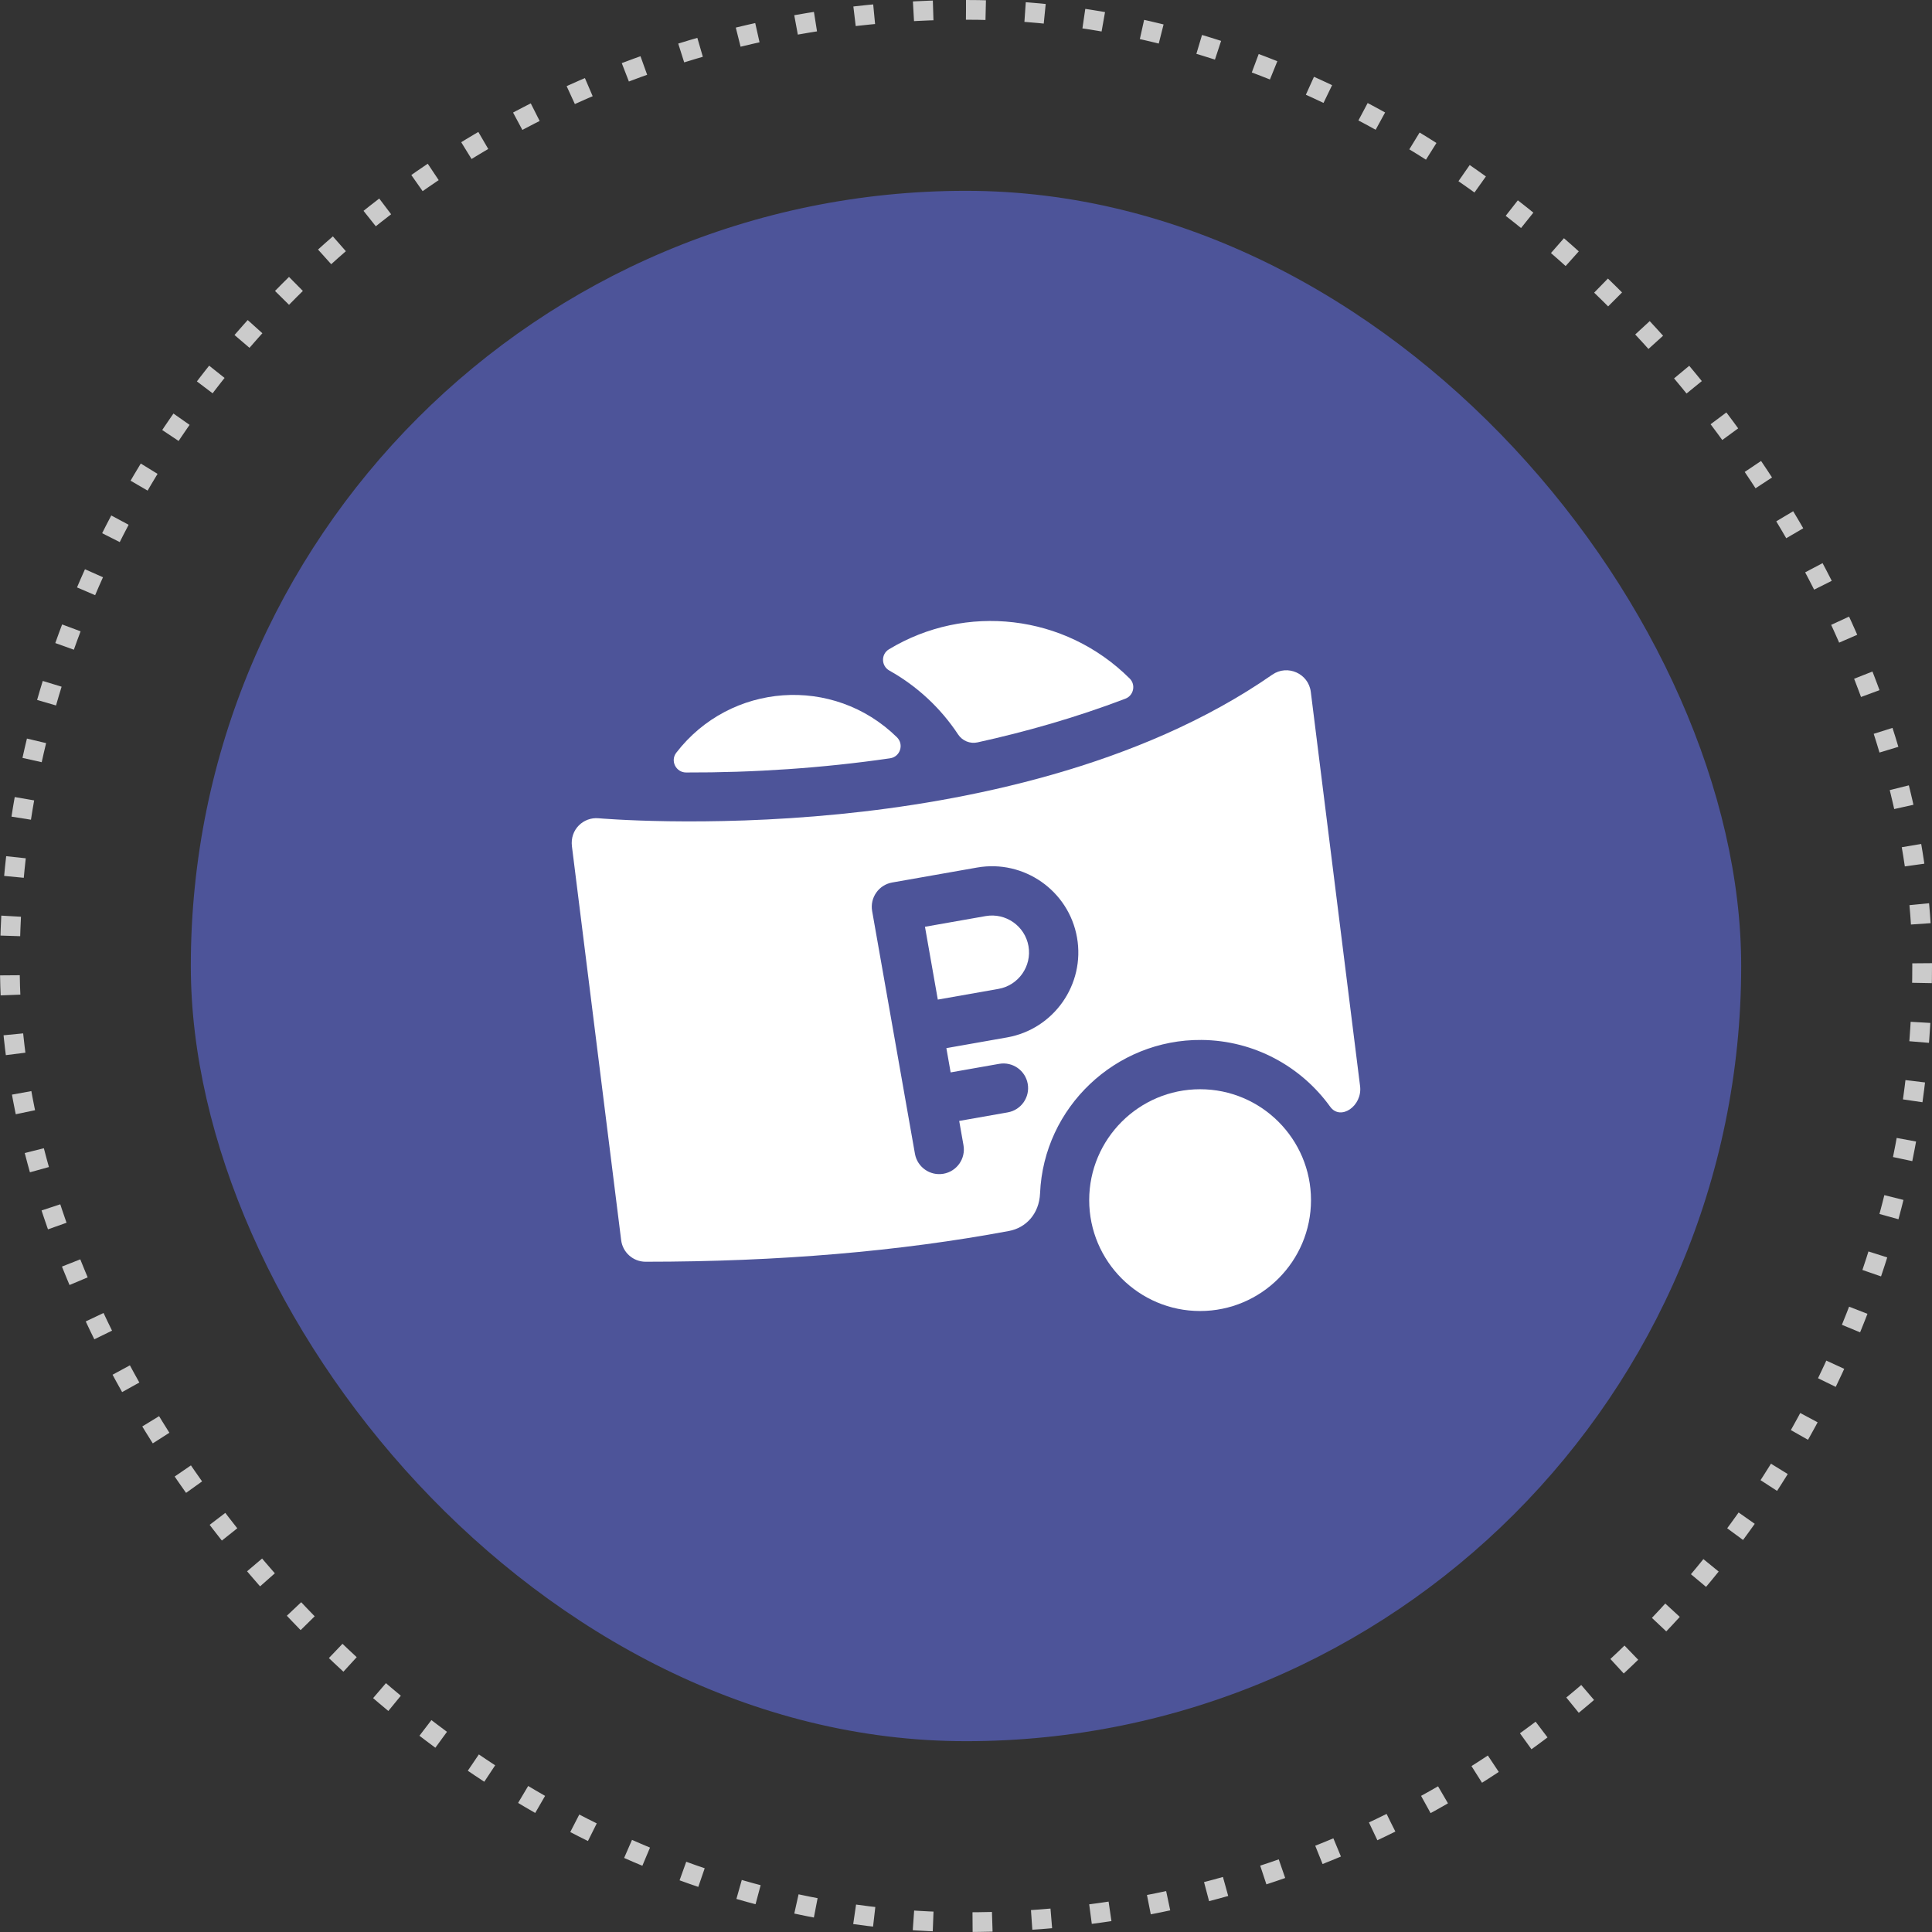
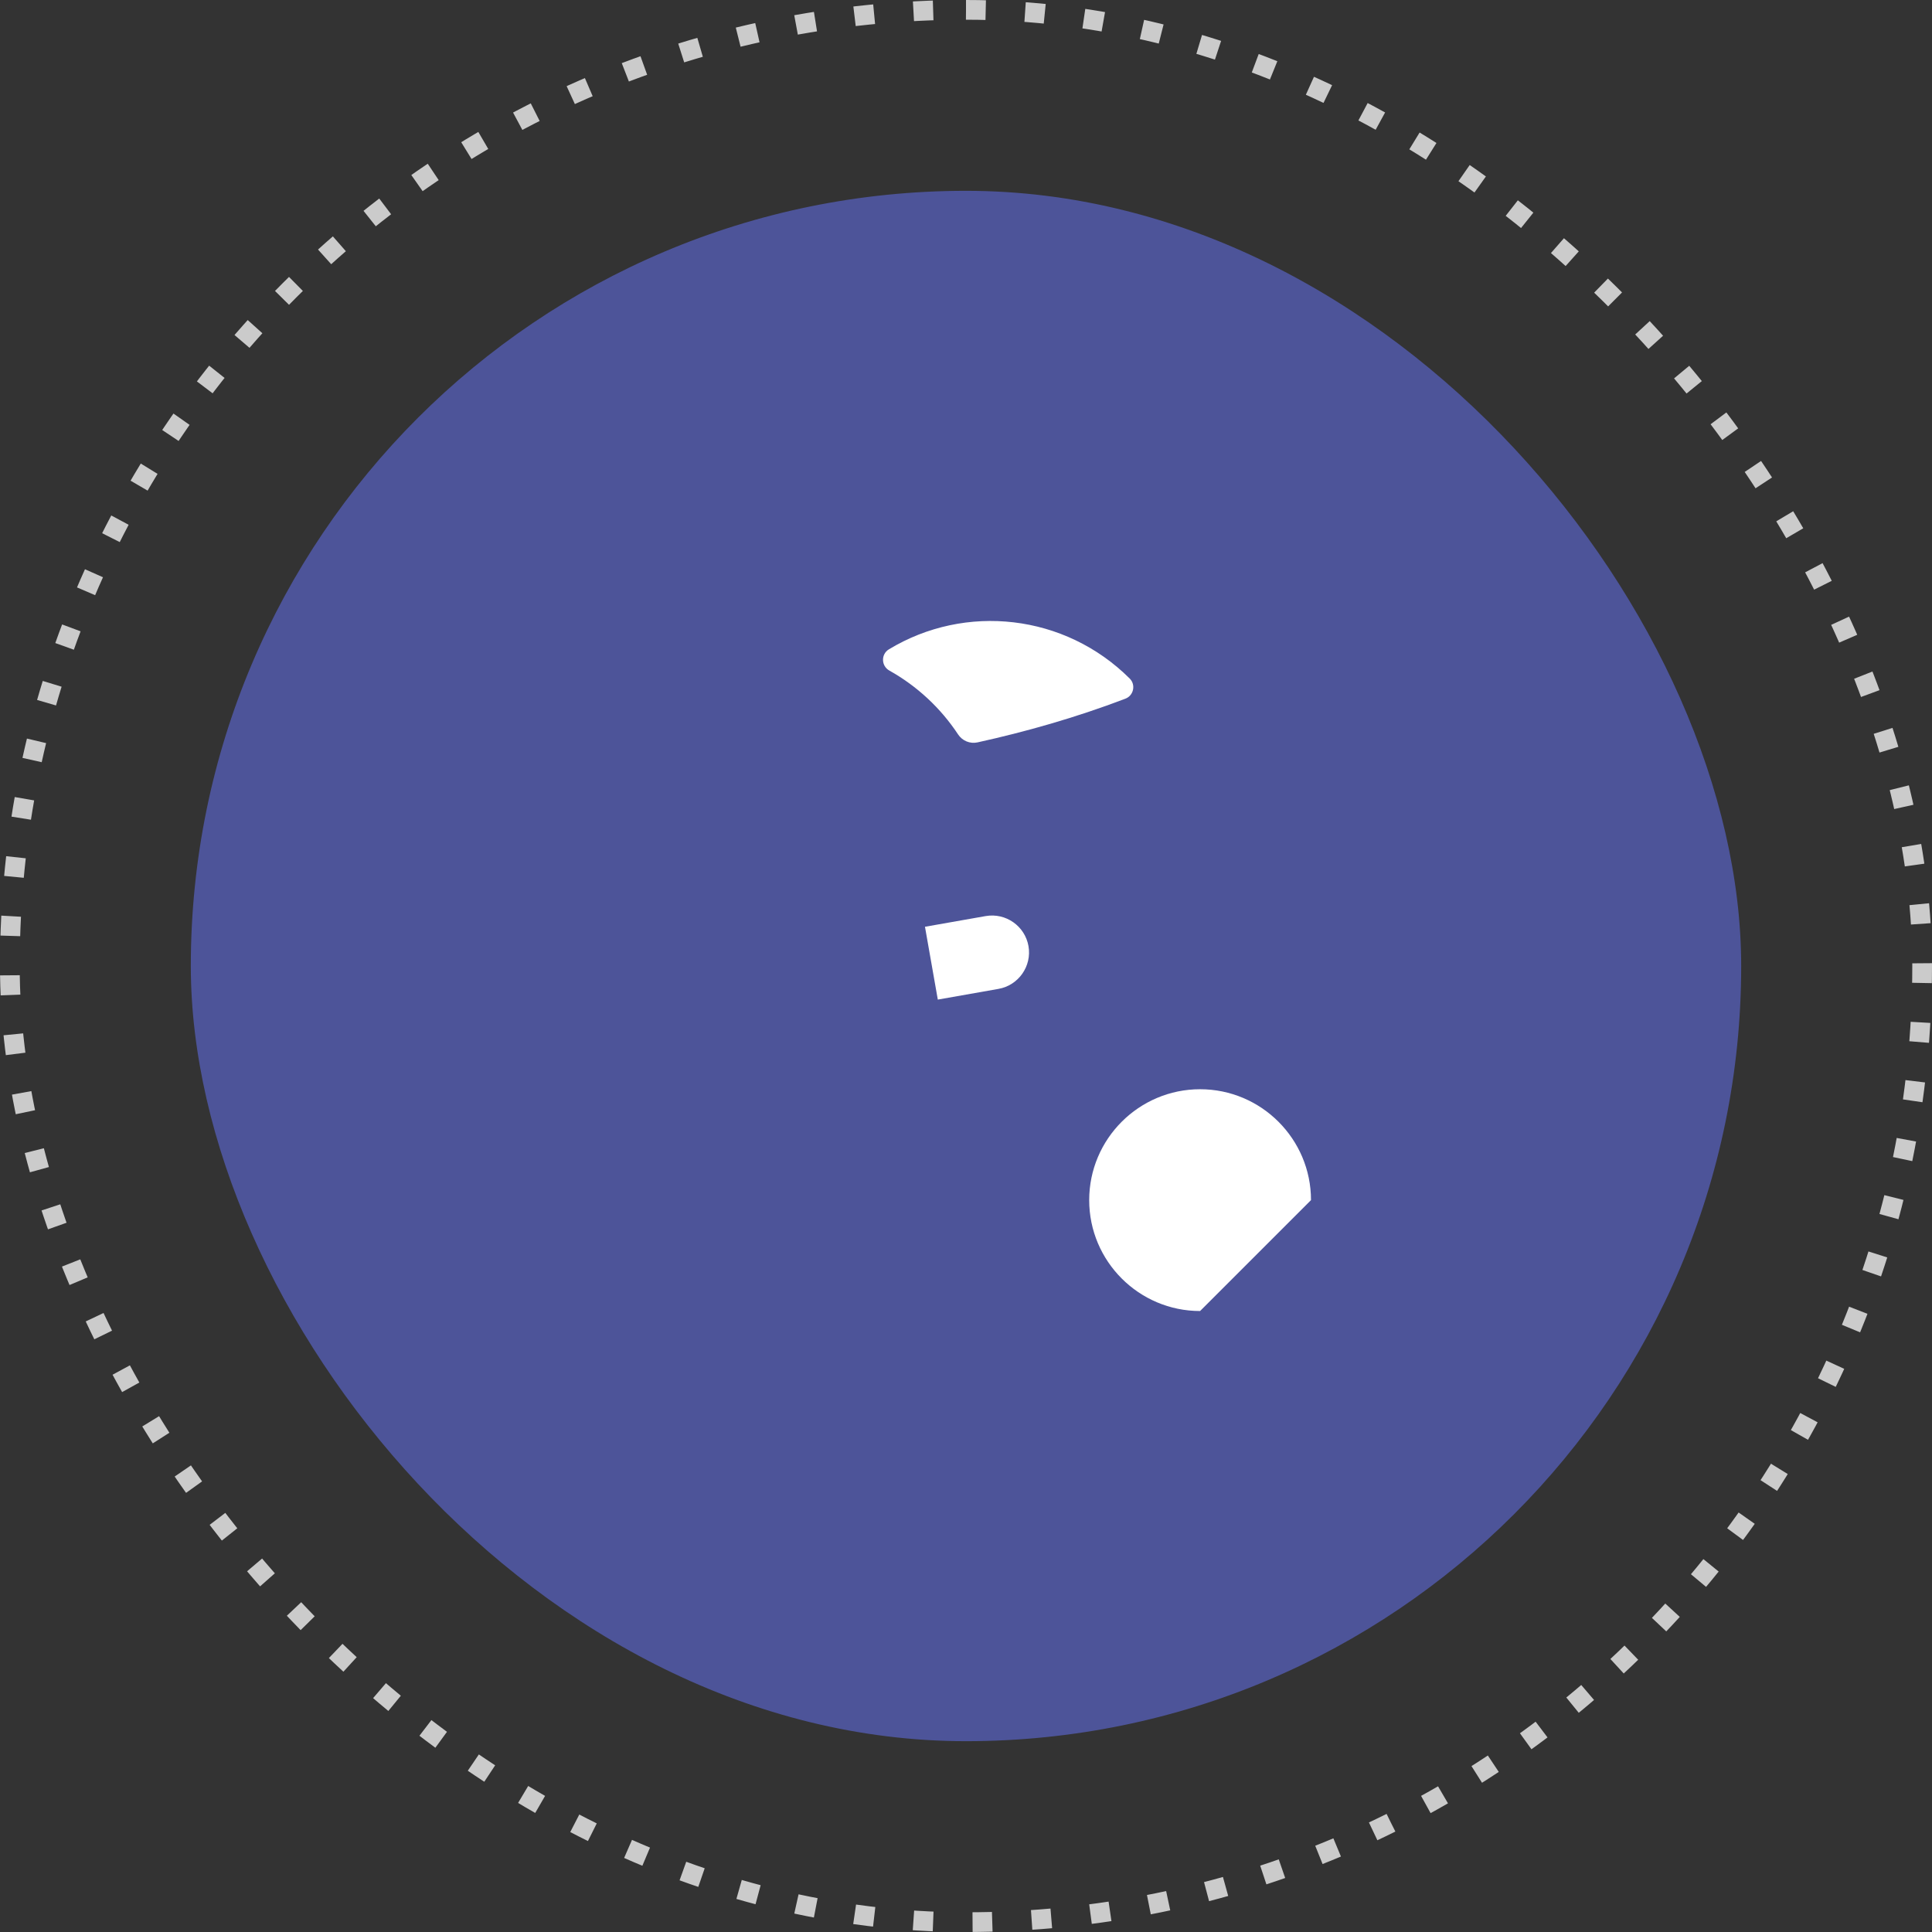
<svg xmlns="http://www.w3.org/2000/svg" width="98" height="98" viewBox="0 0 98 98" fill="none">
  <rect x="0" y="0" width="98" height="98" fill="#333333" stroke="none" />
  <rect x="9.679" y="9.679" width="78.642" height="78.642" rx="39.321" fill="#4D5499" />
  <rect x="0.5" y="0.5" width="97" height="97" rx="48.5" stroke="#CBCBCB" stroke-dasharray="1 2" />
  <g clip-path="url(#clip0)">
    <path d="M49.996 46.468L46.919 47.01L47.57 50.704L50.648 50.161C51.666 49.981 52.348 49.007 52.169 47.989C51.989 46.971 51.015 46.289 49.996 46.468Z" fill="white" />
-     <path d="M68.99 55.096L66.49 35.095C66.373 34.161 65.305 33.689 64.536 34.223C57.748 38.944 48.849 40.675 42.579 41.296C35.717 41.976 30.415 41.51 30.362 41.506C29.598 41.436 28.904 42.075 29.011 42.932L31.508 62.906C31.586 63.532 32.118 64.001 32.748 64.001C39.466 64.001 45.641 63.477 51.184 62.44C52.022 62.283 52.712 61.593 52.757 60.526C52.941 56.17 56.588 52.713 60.947 52.751C63.631 52.775 66.008 54.106 67.472 56.137C67.998 56.868 69.115 56.1 68.99 55.096ZM51.082 52.623L48.004 53.166L48.221 54.397L50.683 53.963C51.363 53.843 52.011 54.297 52.131 54.977C52.251 55.657 51.797 56.305 51.117 56.425L48.655 56.859L48.872 58.09C48.992 58.77 48.538 59.418 47.858 59.538C47.18 59.658 46.53 59.205 46.41 58.524C46.146 57.028 44.504 47.713 44.239 46.214C44.12 45.534 44.574 44.885 45.253 44.765L49.562 44.006C51.937 43.587 54.212 45.179 54.631 47.554C55.05 49.93 53.458 52.204 51.082 52.623Z" fill="white" />
-     <path d="M60.874 66.501C57.773 66.501 55.249 63.978 55.249 60.876C55.249 57.774 57.773 55.251 60.874 55.251C63.976 55.251 66.5 57.774 66.5 60.876C66.5 63.978 63.976 66.501 60.874 66.501Z" fill="white" />
+     <path d="M60.874 66.501C57.773 66.501 55.249 63.978 55.249 60.876C55.249 57.774 57.773 55.251 60.874 55.251C63.976 55.251 66.5 57.774 66.5 60.876Z" fill="white" />
    <path d="M45.089 32.937C44.681 33.184 44.695 33.781 45.112 34.014C46.517 34.8 47.715 35.914 48.599 37.254C48.814 37.579 49.204 37.741 49.585 37.657C52.003 37.125 54.548 36.408 57.084 35.441C57.504 35.281 57.623 34.737 57.304 34.419C54.013 31.139 48.97 30.589 45.089 32.937Z" fill="white" />
-     <path d="M34.303 38.183C33.99 38.591 34.286 39.182 34.8 39.184C38.196 39.196 41.727 38.963 45.149 38.464C45.663 38.389 45.866 37.76 45.495 37.396C42.269 34.234 37.042 34.625 34.303 38.183Z" fill="white" />
  </g>
  <defs>
    <clipPath id="clip0">
      <rect width="40" height="40" fill="white" transform="translate(29 29)" />
    </clipPath>
  </defs>
</svg>